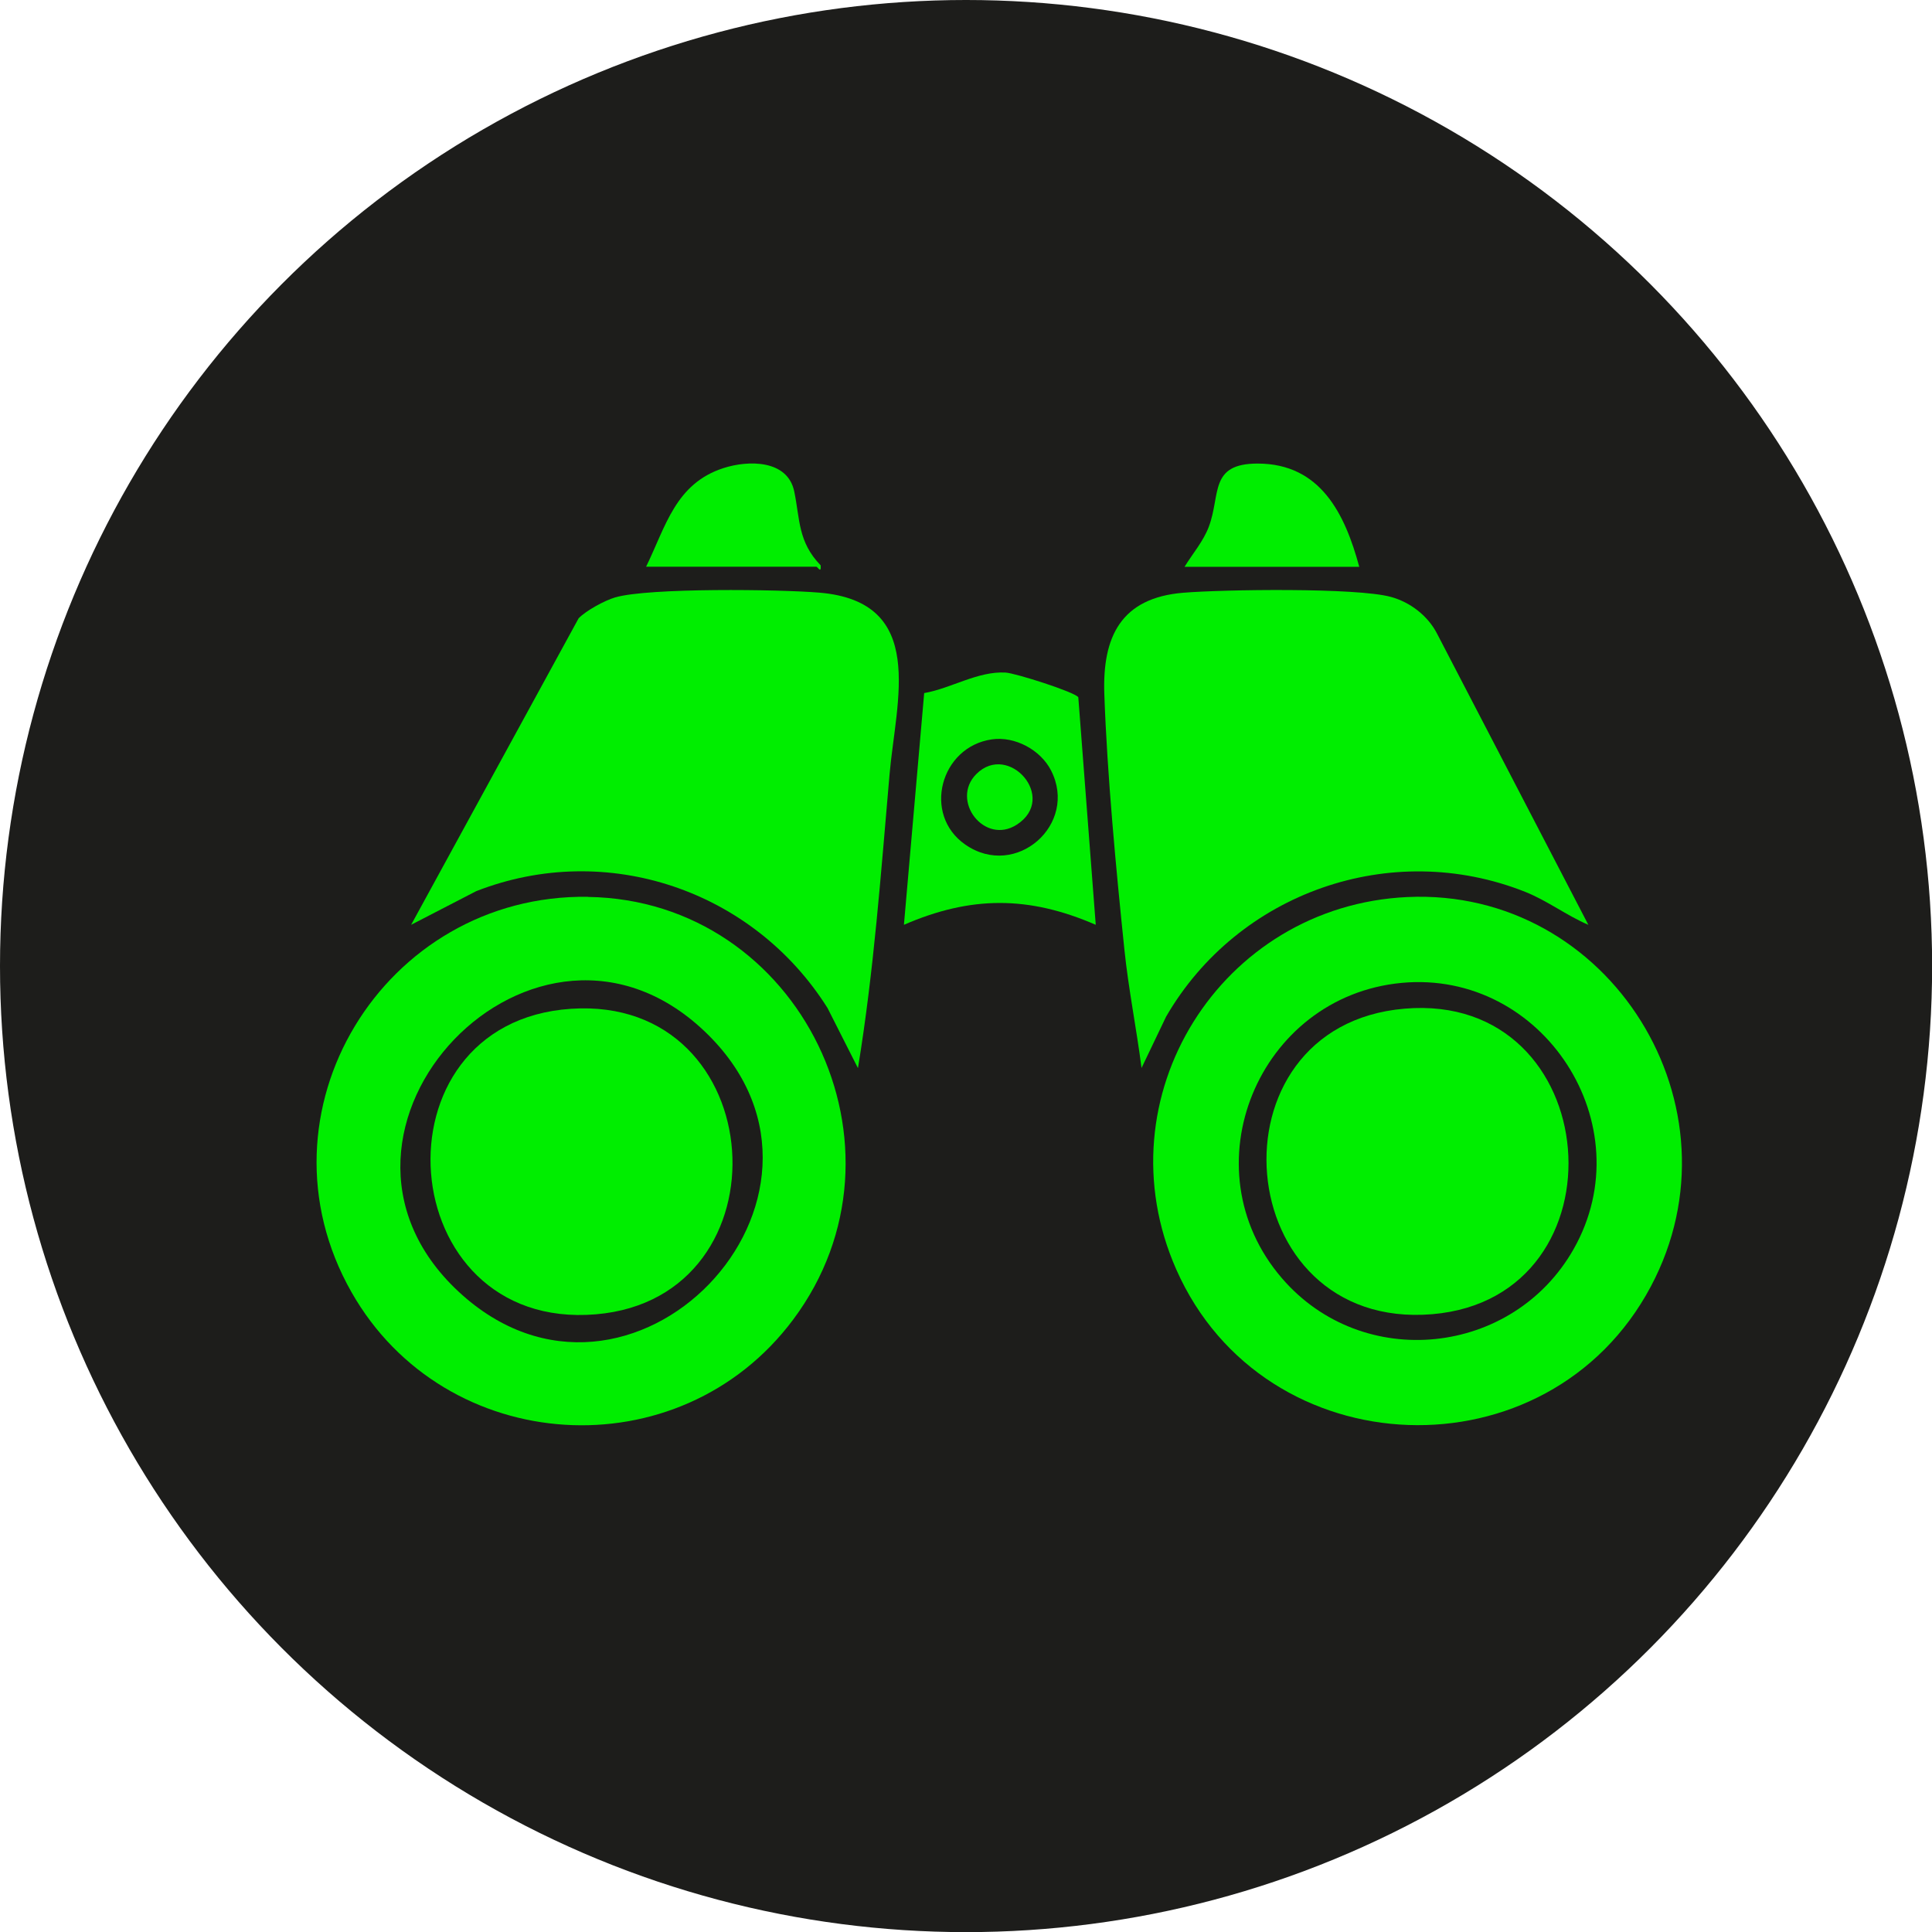
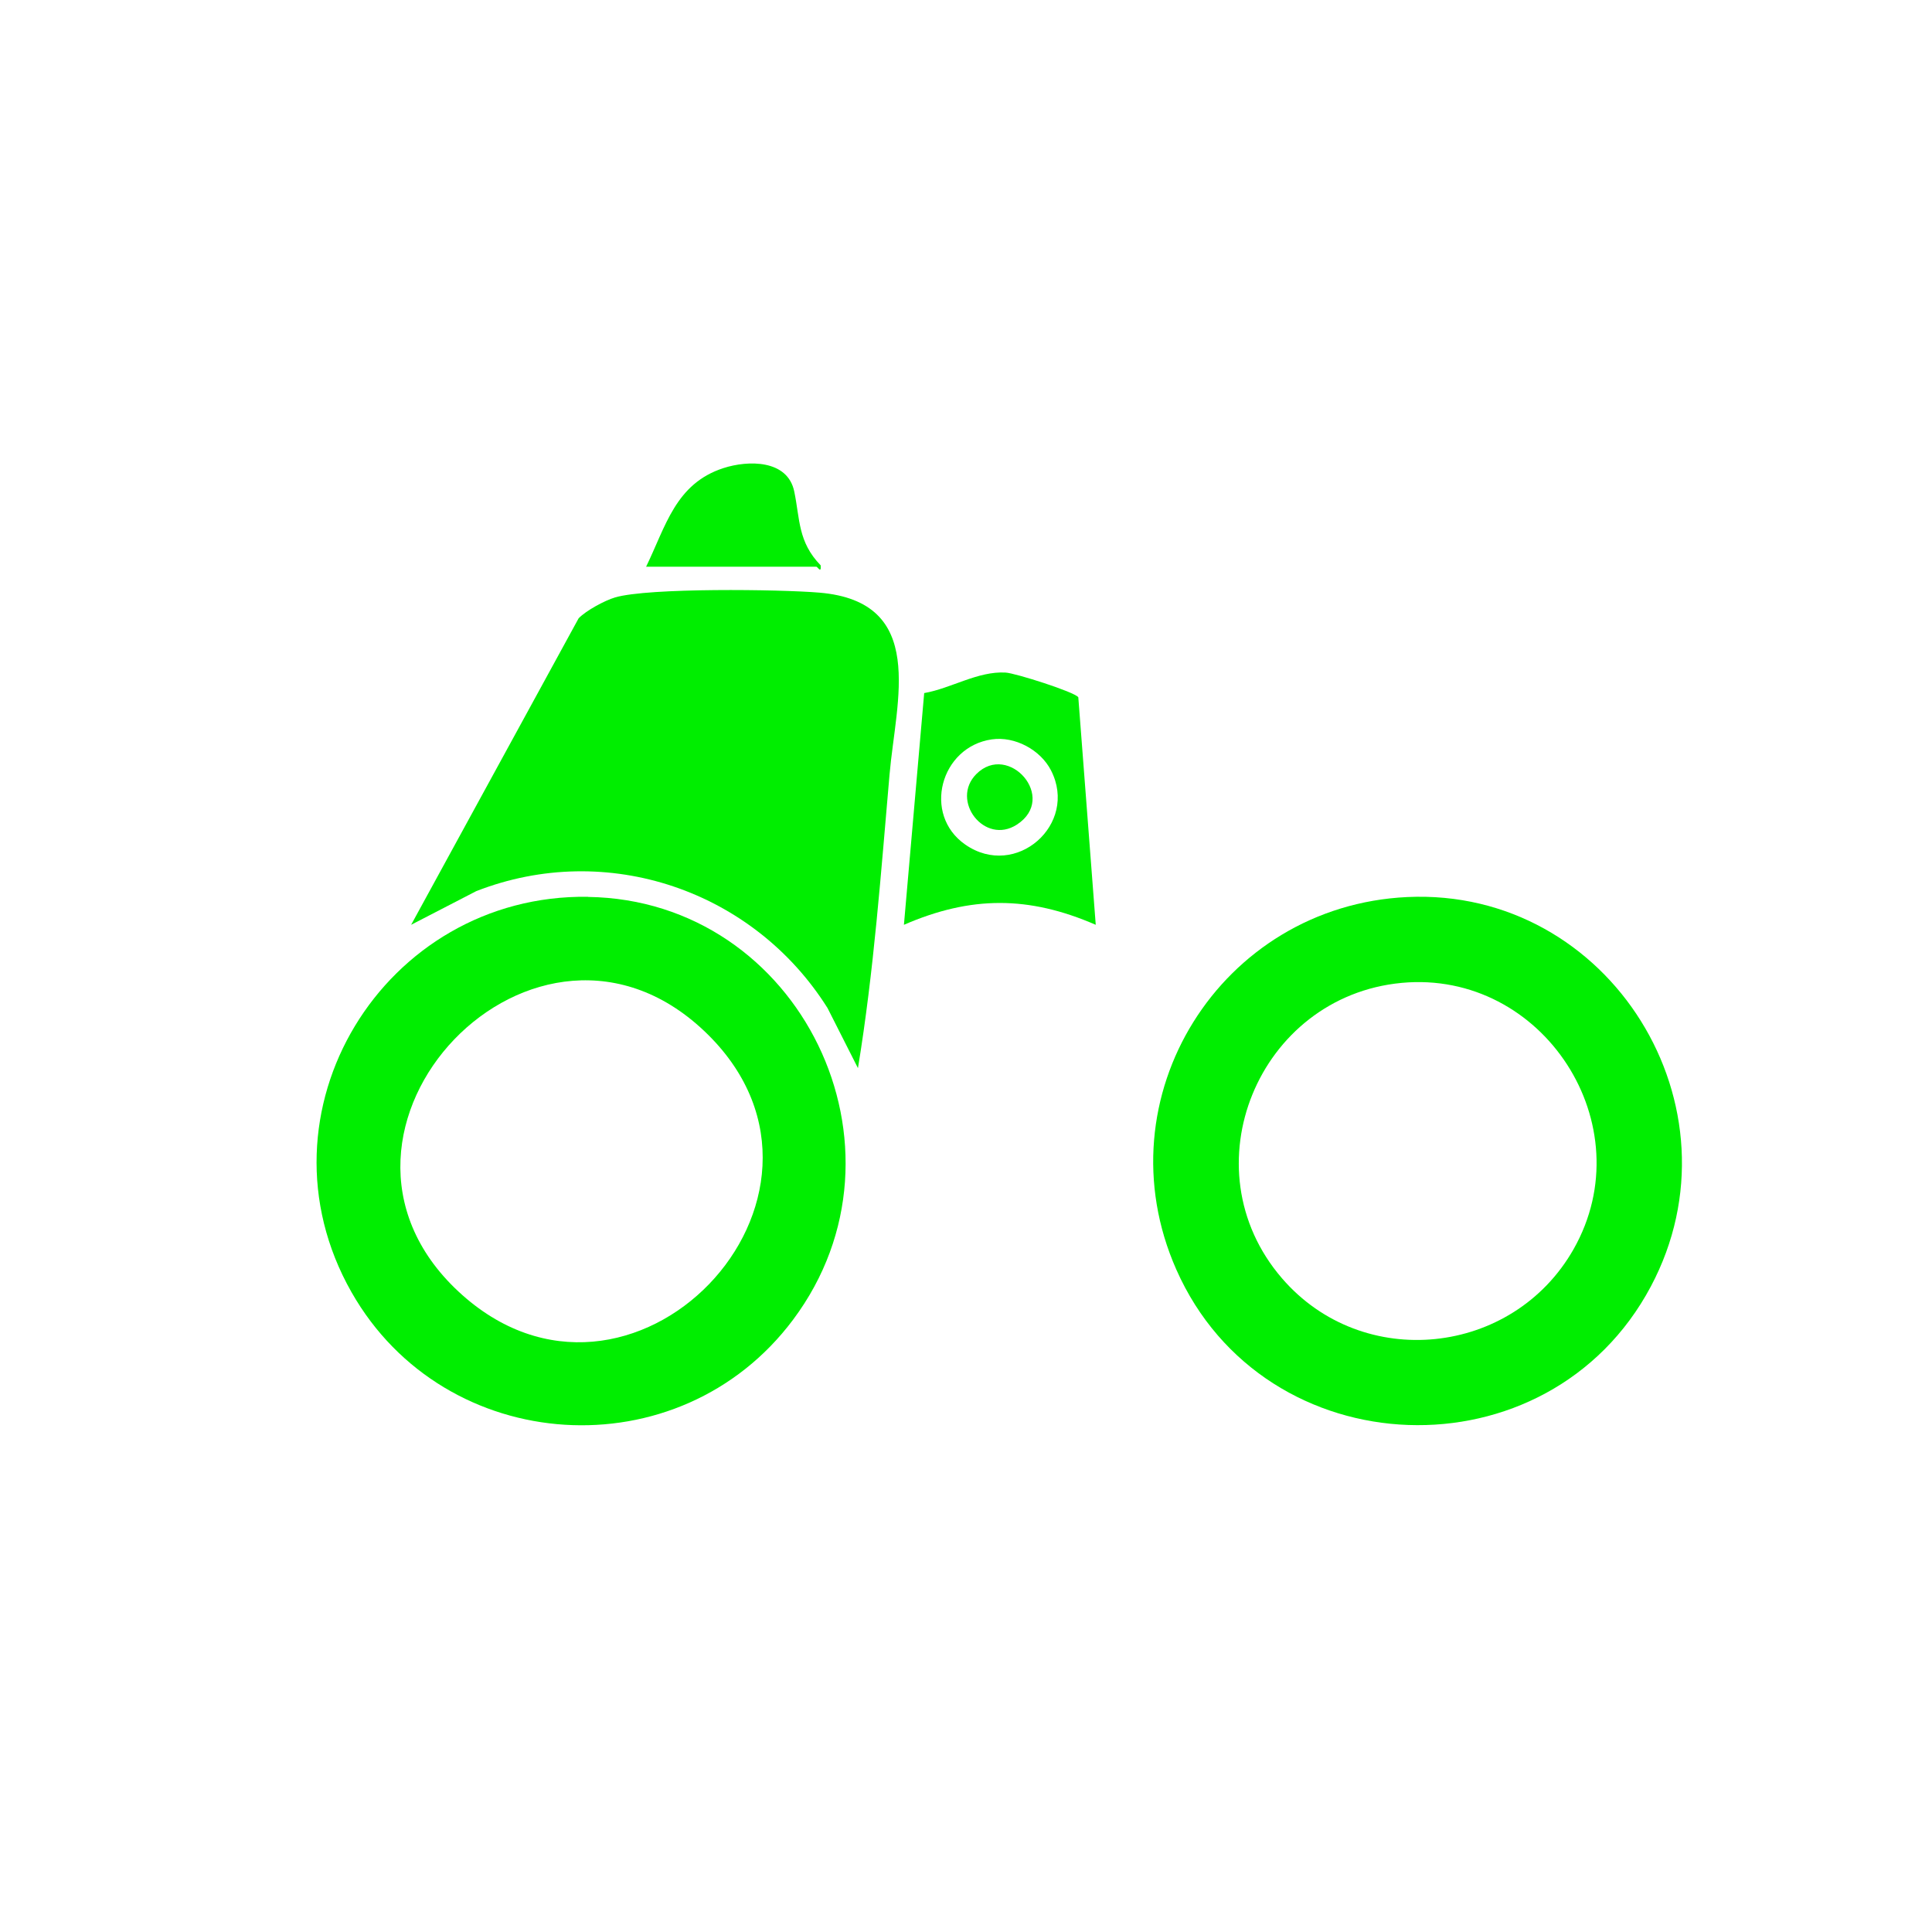
<svg xmlns="http://www.w3.org/2000/svg" id="Layer_2" data-name="Layer 2" viewBox="0 0 157.33 157.33">
  <defs>
    <style>
      .cls-1 {
        fill: #0e0;
      }

      .cls-2 {
        fill: #1d1d1b;
      }
    </style>
  </defs>
  <g id="Layer_1-2" data-name="Layer 1">
    <g>
-       <circle class="cls-2" cx="78.67" cy="78.67" r="78.67" />
-       <path class="cls-1" d="M129.34,75.31c-1.77-.76-3.33-1.96-5.13-2.68-10.95-4.35-23.41.07-29.25,10.16l-2,4.18c-.41-3.21-1.07-6.46-1.4-9.68-.68-6.56-1.4-14.2-1.63-20.75-.17-4.68,1.35-7.85,6.42-8.27,3.26-.27,14.13-.43,16.92.34,1.58.43,3.02,1.55,3.76,3l12.32,23.71Z" />
      <path class="cls-1" d="M69.86,86.97l-2.47-4.88c-6.02-9.57-17.95-13.68-28.61-9.52l-5.3,2.74,13.64-24.96c.61-.63,2.12-1.45,2.97-1.7,2.72-.8,13.43-.66,16.63-.39,8.83.74,6.24,8.8,5.72,14.8-.7,7.99-1.27,15.98-2.57,23.9Z" />
      <path class="cls-1" d="M114.6,73.05c16.51-.77,27.61,17.11,19.83,31.72-8.34,15.67-31.46,14.85-38.64-1.39-6.19-14,3.62-29.62,18.81-30.33ZM114.14,80.04c-11.67,1.1-17.48,15.09-9.74,24.06,6.58,7.63,18.79,6.34,23.74-2.37,5.74-10.11-2.48-22.77-14-21.69Z" />
      <path class="cls-1" d="M47.89,73.04c17.29.25,27.12,20.48,16.7,34.42-9.26,12.4-28.35,11.18-35.97-2.24-8.3-14.62,2.63-32.43,19.26-32.19ZM57.66,84.26c-13.91-13.78-34.4,7.8-20.33,20.91,13.96,13.01,33.71-7.65,20.33-20.91Z" />
      <path class="cls-1" d="M89.23,75.31c-5.46-2.37-10.16-2.37-15.62,0l1.65-18.87c2.19-.38,4.37-1.8,6.63-1.67.78.04,5.63,1.58,5.92,2.01l1.42,18.52ZM80.77,60.21c-4.19.6-5.68,6.13-2.16,8.57,4.12,2.86,9.22-1.66,6.98-6.04-.86-1.68-2.94-2.8-4.82-2.53Z" />
-       <path class="cls-1" d="M110.69,46.16h-14.23c.66-1.08,1.53-2.07,1.98-3.27.98-2.61.01-5.14,3.97-5.14,5.13,0,7.12,4.11,8.28,8.41Z" />
      <path class="cls-1" d="M52.61,46.16c1.61-3.3,2.39-6.77,6.3-8.04,2-.65,5.23-.71,5.77,1.91.47,2.26.29,4.09,2.15,6.01.06.71-.25.11-.35.11h-13.88Z" />
-       <path class="cls-1" d="M114.37,82.14c16.43-1.41,18.31,23.53,2.26,24.88-16.55,1.39-18.55-23.48-2.26-24.88Z" />
-       <path class="cls-1" d="M46.49,82.15c16.39-1.1,17.93,23.54,2.03,24.88-16.64,1.4-18.47-23.77-2.03-24.88Z" />
      <path class="cls-1" d="M79.51,63.03c2.62-2.62,6.66,1.94,3.3,4.12-2.64,1.71-5.45-1.97-3.3-4.12Z" />
    </g>
  </g>
</svg>